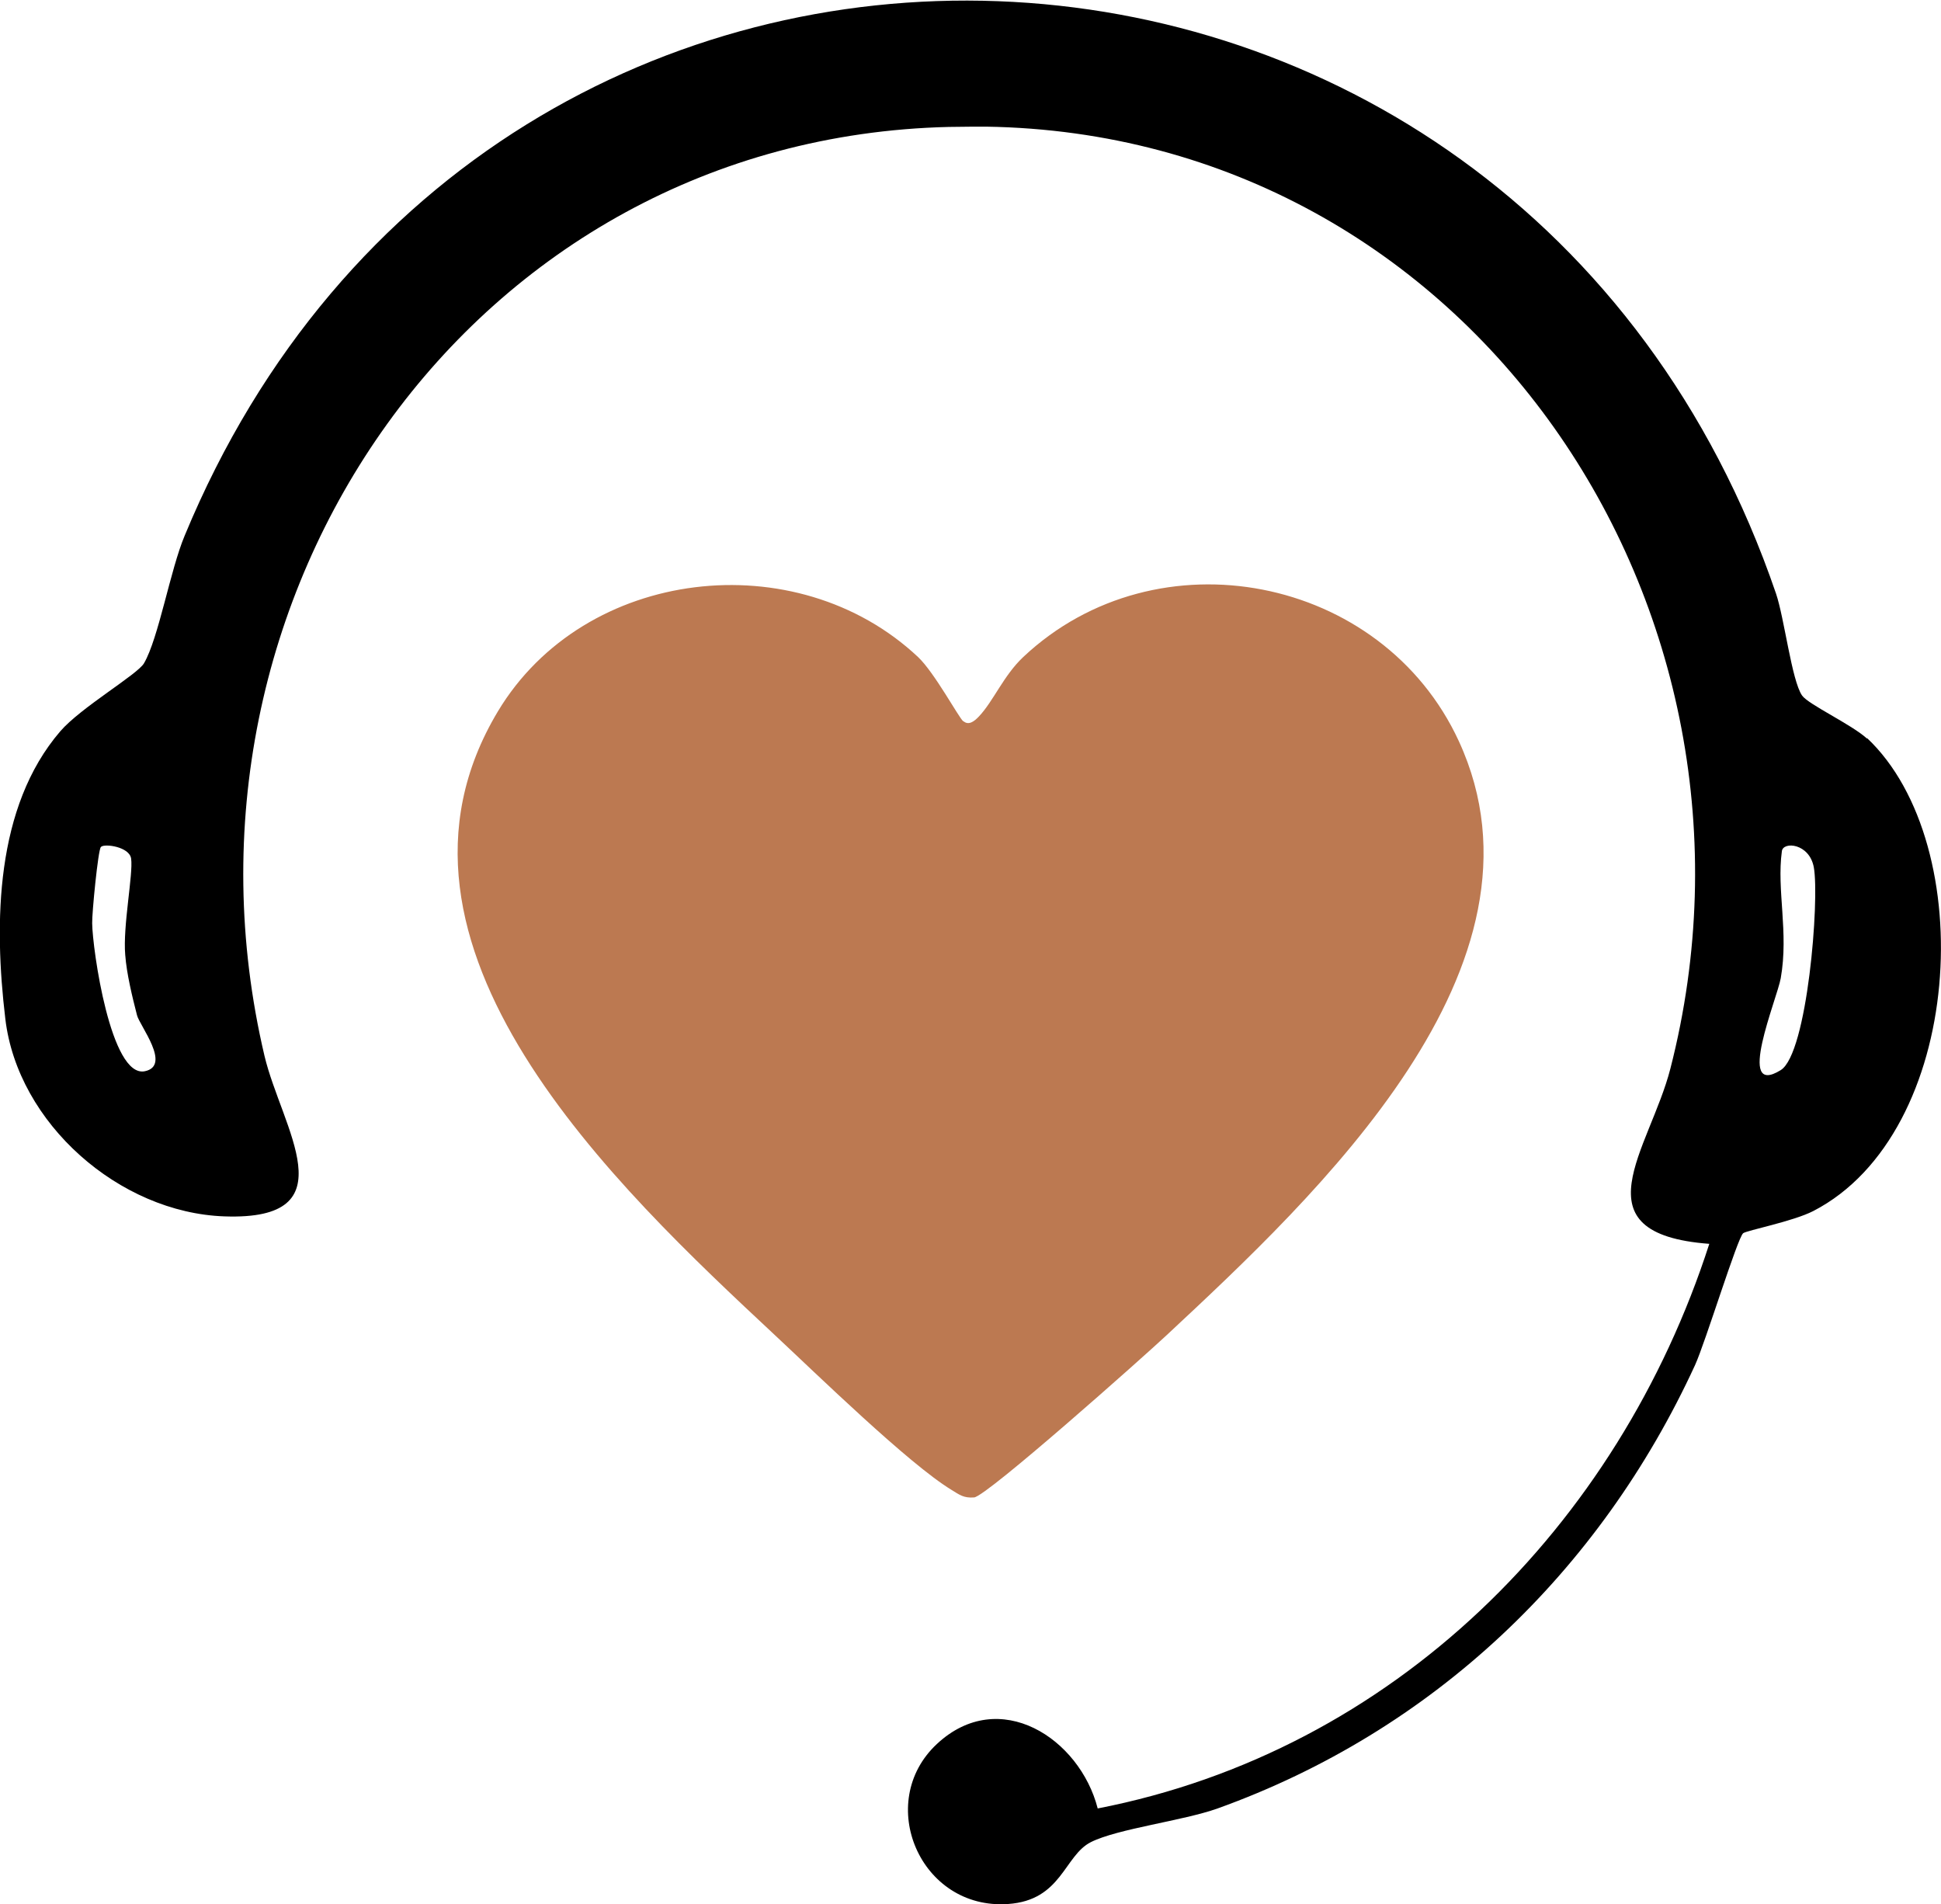
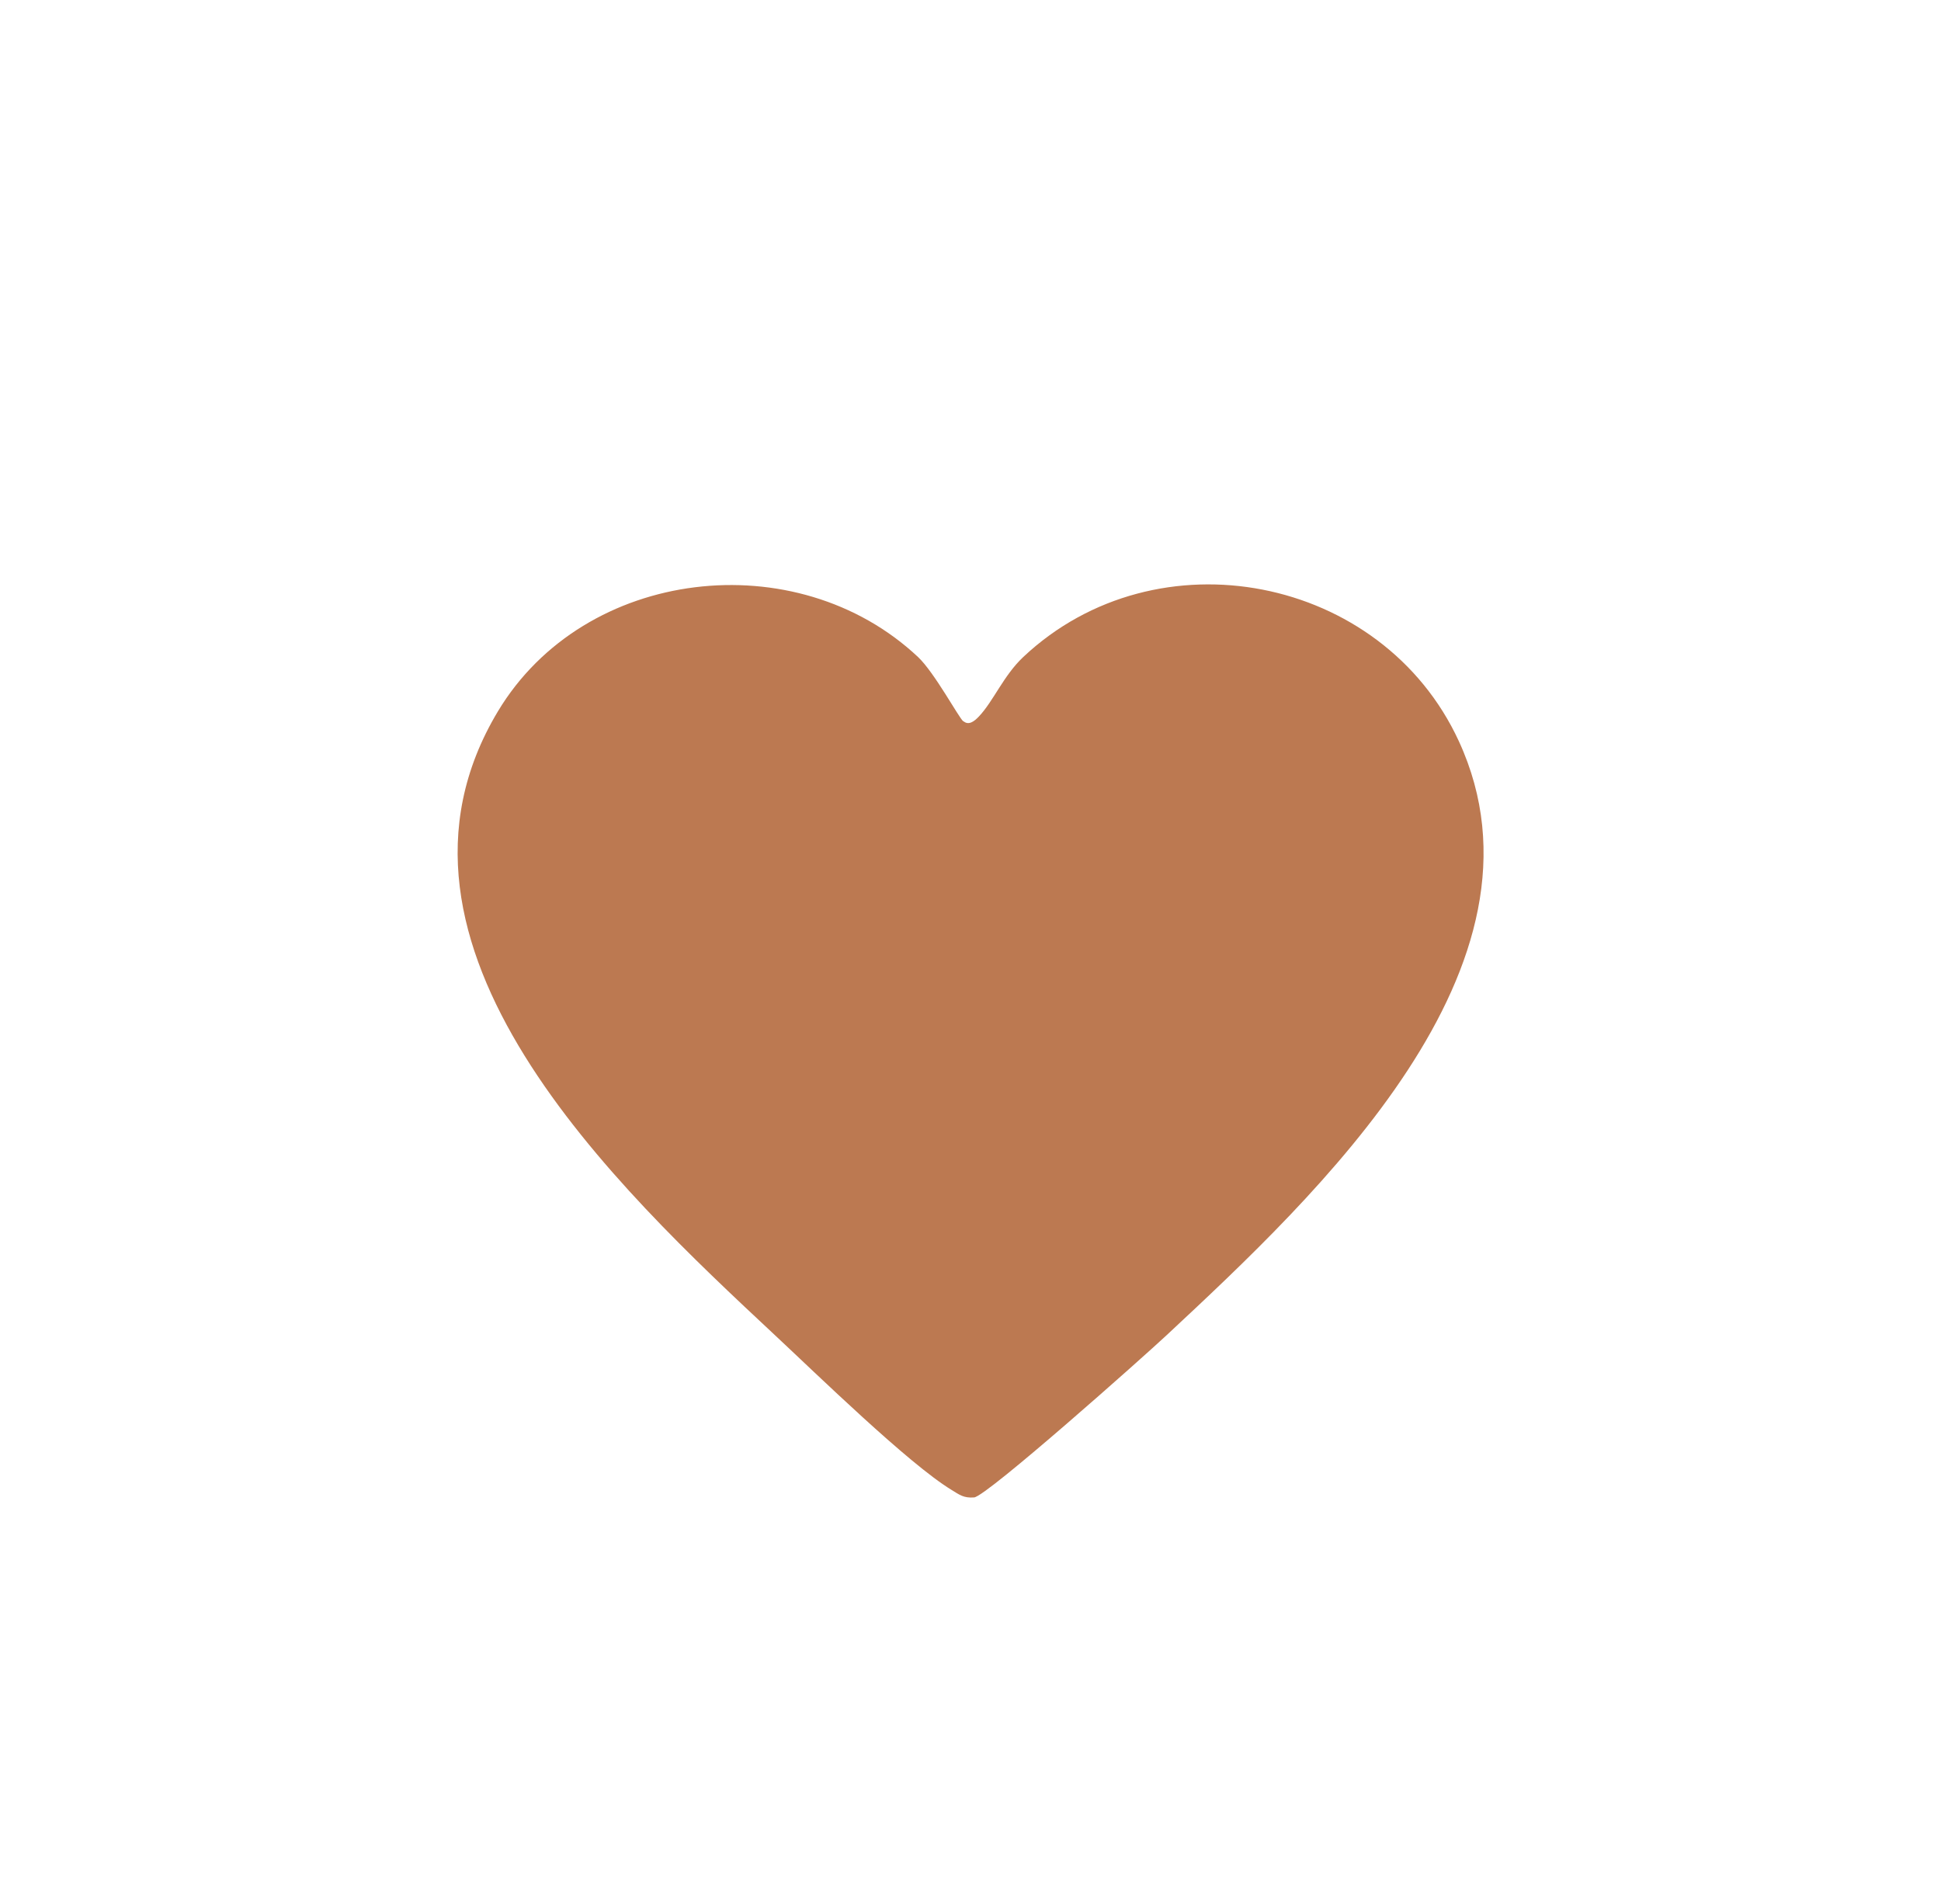
<svg xmlns="http://www.w3.org/2000/svg" id="Livello_2" data-name="Livello 2" viewBox="0 0 69.28 67.95">
  <defs>
    <style>
      .cls-1 {
        fill: #bc7951;
      }
    </style>
  </defs>
  <g id="Livello_2-2" data-name="Livello 2">
    <path class="cls-1" d="M34.38,25.74c-.16-.13-1.02-1.73-1.61-2.29-4.34-4.08-11.91-3.21-15,1.94-5.01,8.35,4.26,17,9.89,22.26,1.48,1.38,4.77,4.59,6.3,5.52.28.17.43.3.81.27.45-.04,6.07-5.04,6.87-5.79,5.34-4.98,14.13-13.17,10.43-21.2-2.73-5.92-10.77-7.5-15.55-3-.7.66-1.06,1.57-1.58,2.12-.18.19-.37.32-.55.17Z" />
    <g id="_3uBbMi" data-name="3uBbMi">
-       <path d="M66.64,26.34c4.04,3.81,3.47,14.1-1.92,16.88-.72.37-2.37.69-2.5.79-.2.15-1.35,3.9-1.72,4.71-3.4,7.39-9.36,13.06-17.04,15.82-1.23.44-3.56.72-4.52,1.2s-1.04,2.08-2.96,2.21c-3.14.22-4.77-3.63-2.54-5.71s5.1-.2,5.74,2.3c10.55-2.05,18.58-10.07,21.83-20.15-4.8-.36-2.13-3.37-1.39-6.25,4.22-16.44-7.14-33.35-24.42-33.62-.28,0-.77,0-1.33.01-17.04.4-28.28,16.81-24.43,33.15.61,2.57,3.07,5.89-1.43,5.73-3.75-.13-7.38-3.32-7.82-7.05-.41-3.43-.36-7.56,1.96-10.26.73-.85,2.76-2.03,2.99-2.43.52-.89.94-3.34,1.45-4.55,10.96-26.5,47.52-25.06,56.8,2.06.3.88.56,3.1.93,3.64.22.32,1.78,1.04,2.32,1.54ZM3.6,30.23c-.1.1-.32,2.37-.31,2.72.01.91.66,5.53,1.88,5.28.96-.2-.19-1.63-.28-2-.17-.66-.37-1.48-.42-2.15-.09-1.03.29-2.89.21-3.44-.06-.42-.94-.54-1.07-.42ZM63.56,38.19c.95-.59,1.39-6.08,1.18-7.24-.16-.86-1.1-.93-1.14-.57-.19,1.39.25,2.89-.04,4.53-.13.74-1.63,4.29,0,3.28Z" />
-     </g>
+       </g>
  </g>
</svg>